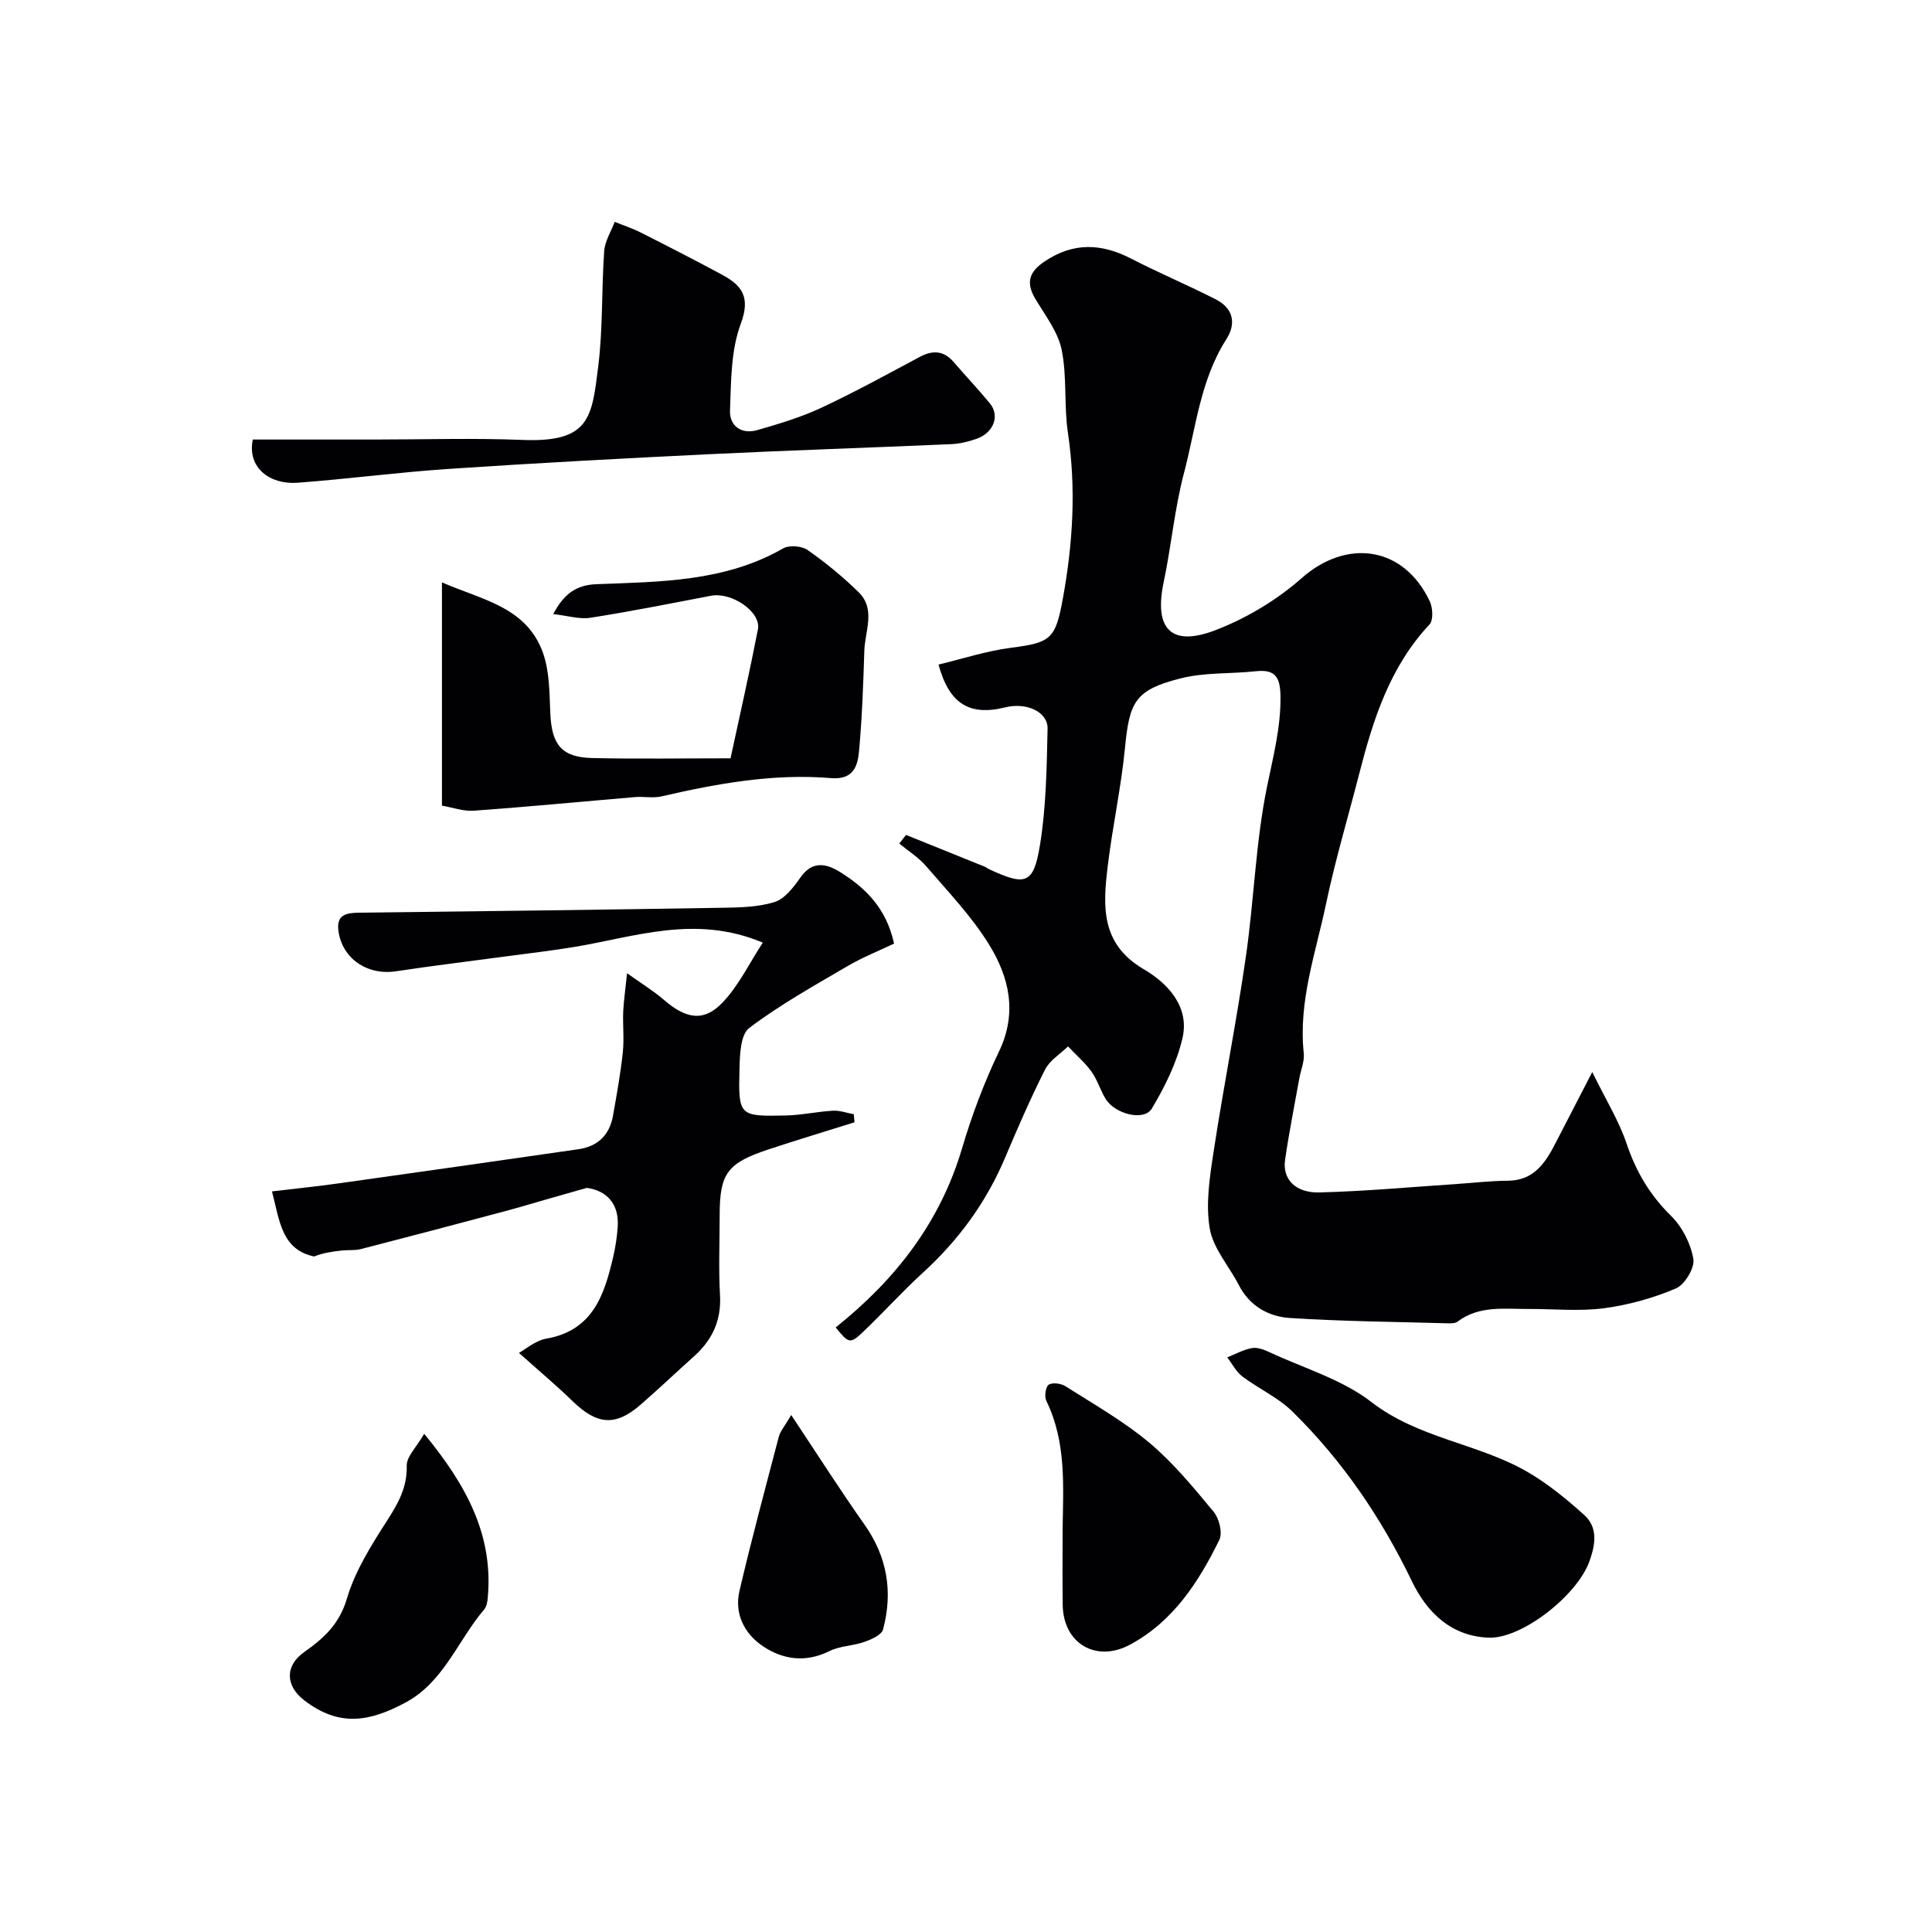
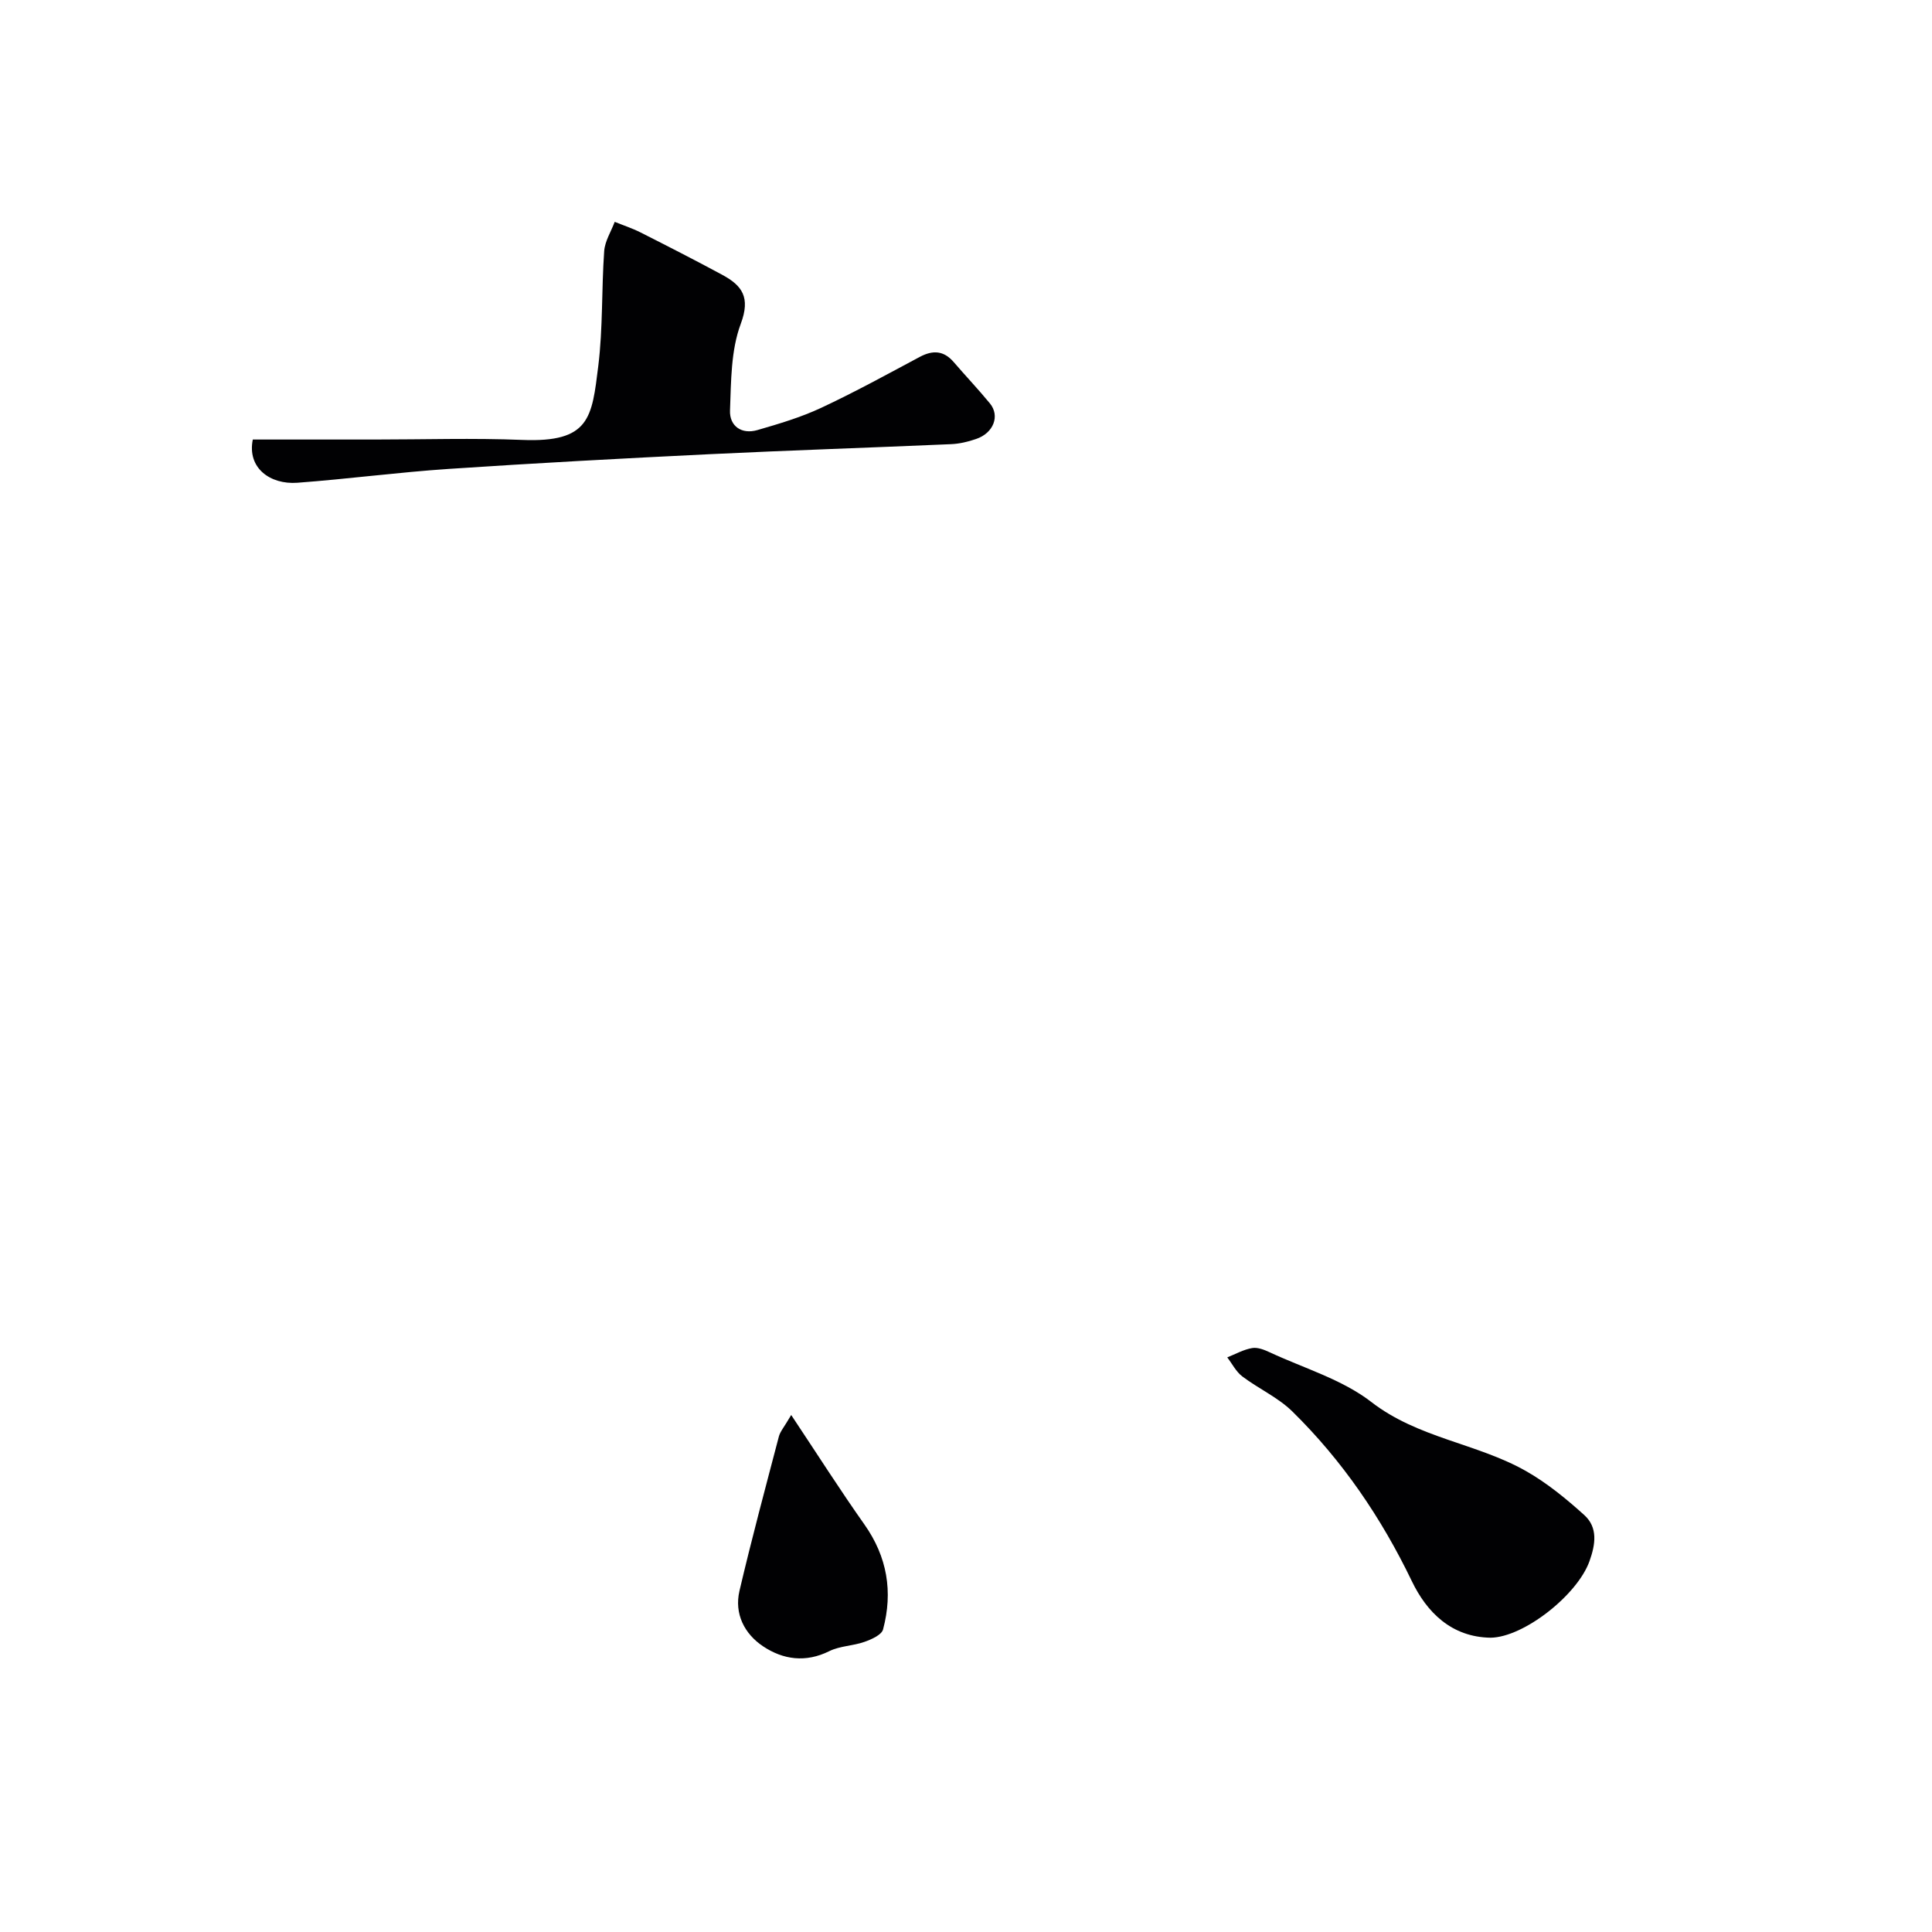
<svg xmlns="http://www.w3.org/2000/svg" enable-background="new 0 0 400 400" viewBox="0 0 400 400">
  <g fill="#010103">
-     <path d="m187.58 172.86c5.43 2.19 10.87 4.38 16.3 6.58.3.12.56.37.86.5 7.58 3.53 9.24 3.15 10.56-4.9 1.3-7.93 1.41-16.09 1.59-24.15.08-3.54-4.39-5.53-8.77-4.44-7.38 1.84-11.6-.72-13.81-8.86 5.01-1.2 9.96-2.83 15.04-3.48 8.24-1.06 9.17-1.82 10.69-10.12 2.09-11.43 2.79-22.82 1.06-34.39-.85-5.68-.15-11.62-1.3-17.2-.77-3.75-3.45-7.15-5.48-10.59-1.97-3.35-1.23-5.55 1.97-7.69 5.95-3.99 11.73-3.75 17.89-.58 5.77 2.98 11.79 5.5 17.57 8.46 3.53 1.81 4.28 4.92 2.15 8.24-5.41 8.46-6.3 18.35-8.77 27.7-1.95 7.38-2.62 15.08-4.2 22.57-2.04 9.67 1.49 13.51 10.74 9.95 6.4-2.46 12.68-6.22 17.82-10.76 9.37-8.27 21.14-6.62 26.53 4.8.63 1.34.77 3.91-.06 4.79-8.19 8.75-11.66 19.63-14.53 30.84-2.3 8.97-4.97 17.87-6.87 26.93-2.14 10.22-5.78 20.24-4.63 31 .18 1.7-.62 3.5-.93 5.25-1 5.61-2.13 11.2-2.94 16.83-.57 3.96 2.11 6.87 7.11 6.74 9.54-.24 19.07-1.13 28.6-1.76 3.45-.23 6.91-.65 10.36-.66 5.55-.02 7.89-3.82 10.03-7.99 2.24-4.35 4.49-8.7 7.5-14.52 2.75 5.63 5.52 10.09 7.15 14.93 1.94 5.76 4.8 10.56 9.16 14.85 2.31 2.27 4.08 5.74 4.62 8.92.32 1.86-1.78 5.33-3.63 6.12-4.71 2-9.82 3.42-14.9 4.09s-10.31.13-15.48.15c-5.08.03-10.3-.79-14.81 2.62-.46.35-1.28.36-1.92.35-10.92-.31-21.86-.4-32.76-1.1-4.44-.28-8.37-2.47-10.61-6.83-2.02-3.92-5.31-7.57-6.01-11.68-.87-5.05-.03-10.52.76-15.71 2.06-13.55 4.75-27 6.71-40.56 1.69-11.67 2.02-23.59 4.36-35.11 1.28-6.28 2.89-12.33 2.81-18.82-.05-3.81-.96-5.65-5.07-5.2-5.22.57-10.64.21-15.65 1.49-9.37 2.39-10.55 4.81-11.47 14.34-.8 8.28-2.62 16.45-3.6 24.71-.97 8.15-1.45 15.93 7.5 21.17 4.83 2.82 9.53 7.68 8 14.25-1.18 5.09-3.64 10.05-6.34 14.58-1.59 2.67-7.6 1.19-9.57-1.99-1.11-1.8-1.7-3.95-2.93-5.65-1.38-1.91-3.22-3.49-4.86-5.22-1.62 1.58-3.78 2.88-4.75 4.79-3.01 5.96-5.68 12.1-8.28 18.26-3.91 9.26-9.67 17.11-17.09 23.87-4.3 3.93-8.21 8.29-12.43 12.3-2.55 2.42-2.9 2.25-5.55-1.04 12.29-9.8 21.6-21.67 26.15-37.04 2.03-6.85 4.56-13.62 7.65-20.06 3.88-8.06 2.11-15.48-2.1-22.26-3.6-5.81-8.44-10.86-12.93-16.09-1.57-1.83-3.71-3.17-5.6-4.73.47-.59.93-1.19 1.39-1.79z" />
-     <path d="m129.83 201.5c3.14 2.24 5.52 3.69 7.6 5.49 4.62 4 8.32 4.65 12.23.51 3.33-3.52 5.51-8.12 8.27-12.34-13.97-5.87-26.45-1.18-39.04.9-4.67.77-9.37 1.31-14.06 1.94-7.61 1.03-15.24 1.94-22.83 3.09-5.93.9-11.14-2.58-11.93-8.35-.46-3.35 1.59-3.75 4.28-3.78 24.93-.28 49.86-.6 74.78-1.01 3.76-.06 7.69-.09 11.22-1.19 2.16-.67 4-3.13 5.43-5.17 2.48-3.52 5.46-2.72 8.15-1.04 5.21 3.25 9.55 7.4 11.18 14.81-3.1 1.48-6.53 2.84-9.67 4.68-6.91 4.05-13.96 7.98-20.32 12.79-1.82 1.37-1.95 5.6-2.02 8.54-.24 9.7-.09 9.78 9.59 9.58 3.26-.07 6.51-.81 9.77-.99 1.42-.08 2.87.47 4.31.73.05.56.1 1.12.14 1.67-5.89 1.85-11.8 3.63-17.67 5.57-8.71 2.87-10.24 5-10.24 13.73 0 5.5-.24 11.01.07 16.49.3 5.25-1.61 9.28-5.39 12.67-3.69 3.31-7.28 6.72-11.02 9.98-5.24 4.56-9.03 4.23-14.14-.73-3.4-3.3-7.03-6.34-11.08-9.97 1.35-.73 3.39-2.55 5.68-2.95 9.63-1.69 11.99-9.04 13.83-16.9.48-2.05.8-4.17.94-6.27.32-4.76-2.31-7.48-6.39-8.04-2.42.69-4.84 1.37-7.26 2.06-3.28.94-6.55 1.93-9.85 2.81-9.88 2.64-19.77 5.25-29.68 7.8-1.25.32-2.61.15-3.91.29-1.97.21-3.94.5-5.76 1.24-6.79-1.42-7.16-7.52-8.73-13.47 4.69-.56 9.34-1.04 13.97-1.69 16.51-2.31 33.01-4.67 49.51-7.05 3.98-.58 6.42-2.95 7.12-6.92.77-4.34 1.56-8.69 2.03-13.06.31-2.82-.03-5.71.09-8.57.12-2.32.47-4.65.8-7.88z" />
-     <path d="m91.5 166.8c0-15.6 0-30.57 0-46.23 8.11 3.59 17.47 5 20.9 14.55 1.4 3.9 1.35 8.4 1.54 12.64.29 6.39 2.34 9.03 8.58 9.18 9.31.22 18.62.06 28.73.06 1.93-8.97 3.94-17.81 5.67-26.7.7-3.61-5.42-7.77-9.7-6.96-8.31 1.59-16.62 3.25-24.97 4.56-2.28.36-4.73-.43-7.7-.76 2.22-4.27 4.85-6.03 8.92-6.19 13.24-.51 26.6-.49 38.67-7.41 1.26-.72 3.84-.52 5.06.33 3.73 2.61 7.3 5.54 10.56 8.73 3.61 3.53 1.32 8.04 1.19 12.12-.22 6.95-.46 13.91-1.1 20.83-.28 3.1-1.2 5.93-5.78 5.55-11.92-.99-23.57 1.11-35.14 3.79-1.74.4-3.66-.02-5.48.14-11.12.94-22.24 2.02-33.37 2.82-2.18.15-4.45-.69-6.58-1.05z" />
    <path d="m52.34 91h25.3c10.16 0 20.33-.33 30.47.08 14.04.57 14.43-4.6 15.76-15.33.97-7.85.66-15.85 1.22-23.76.15-2.06 1.42-4.04 2.18-6.06 1.79.73 3.64 1.33 5.36 2.2 5.66 2.86 11.31 5.75 16.89 8.76 4.13 2.23 5.9 4.66 3.85 10.15-2.06 5.5-2 11.91-2.23 17.95-.12 3.21 2.38 5.01 5.68 4.05 4.46-1.29 8.96-2.63 13.15-4.58 6.95-3.25 13.69-6.95 20.46-10.57 2.71-1.44 4.97-1.32 7.03 1.08 2.47 2.87 5.08 5.62 7.49 8.55 2.12 2.58.76 6.13-2.84 7.36-1.67.58-3.47 1.01-5.24 1.08-16.69.73-33.38 1.27-50.06 2.08-17.96.87-35.93 1.84-53.87 3.04-10.48.7-20.91 2.09-31.38 2.87-5.65.41-10.42-3.08-9.22-8.95z" />
    <path d="m308.62 339.07c-8.12-.12-13.22-5.28-16.31-11.7-6.33-13.15-14.38-24.96-24.73-35.13-2.97-2.92-7.01-4.72-10.38-7.27-1.29-.98-2.09-2.61-3.11-3.94 1.71-.68 3.38-1.63 5.16-1.93 1.16-.2 2.56.38 3.7.91 7.07 3.29 14.93 5.59 20.96 10.25 9.69 7.51 21.84 8.54 32 14.29 4.36 2.47 8.34 5.74 12.08 9.11 2.88 2.6 2.34 6.08 1.09 9.58-2.51 7-13.61 15.74-20.46 15.83z" />
-     <path d="m220 316.74c.13-9.05.8-18.15-3.36-26.69-.44-.89-.18-2.89.47-3.35.74-.52 2.55-.29 3.46.29 5.91 3.76 12.07 7.25 17.41 11.73 4.95 4.16 9.15 9.28 13.3 14.29 1.14 1.38 1.88 4.36 1.17 5.8-4.28 8.73-9.52 16.84-18.43 21.67-7.09 3.84-13.91-.22-14-8.24-.07-5.17-.02-10.34-.02-15.5z" />
-     <path d="m87.82 296.85c8.81 10.7 14.4 21.1 13.15 34.11-.07.78-.25 1.7-.73 2.26-5.46 6.43-8.38 15.07-16.33 19.3-7.47 3.98-13.67 5.07-20.91-.48-3.91-3-4.06-7.15 0-10.01 4.03-2.84 7.26-5.76 8.82-11.05 1.7-5.77 5.11-11.15 8.41-16.29 2.28-3.55 4.08-6.81 3.98-11.25-.04-1.87 2-3.79 3.61-6.59z" />
    <path d="m163.81 292.96c5.39 8.1 10.09 15.49 15.14 22.64 4.76 6.73 5.95 13.98 3.88 21.75-.3 1.14-2.4 2.07-3.85 2.58-2.36.84-5.08.83-7.28 1.92-4.88 2.43-9.56 1.77-13.7-.99-3.86-2.57-6.01-6.73-4.9-11.49 2.51-10.71 5.37-21.33 8.16-31.97.28-1.04 1.1-1.95 2.55-4.44z" />
  </g>
</svg>